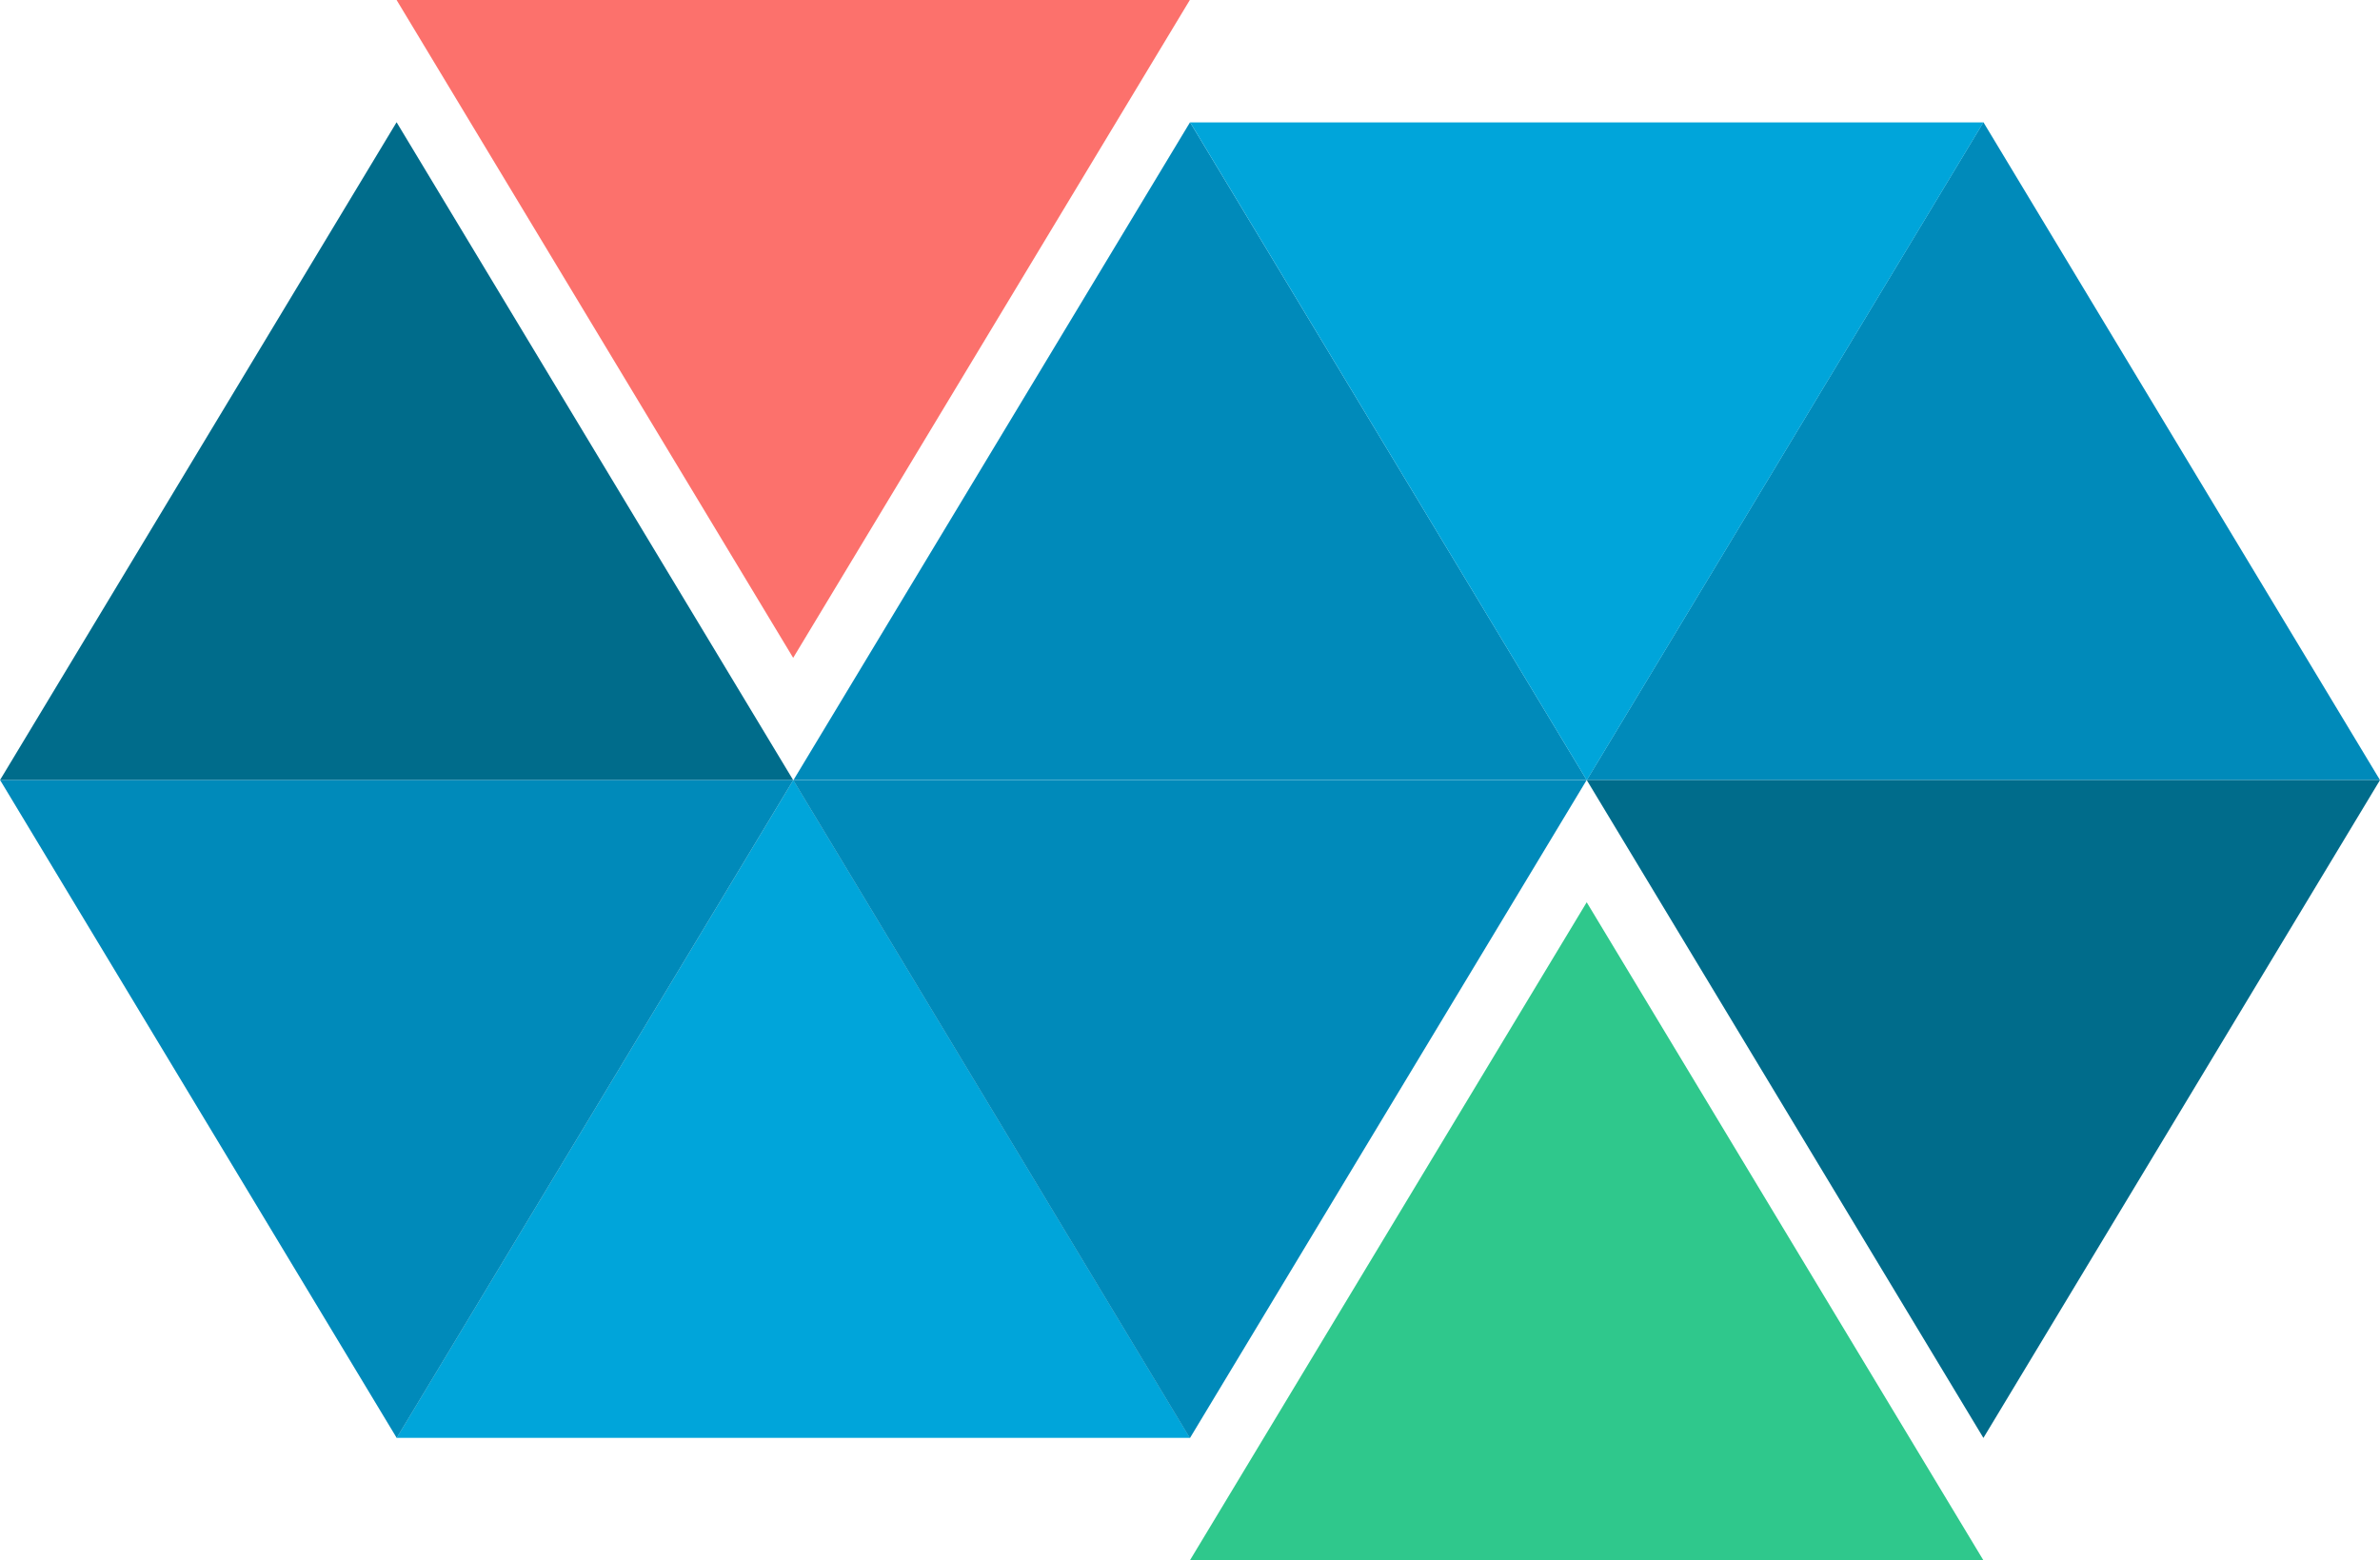
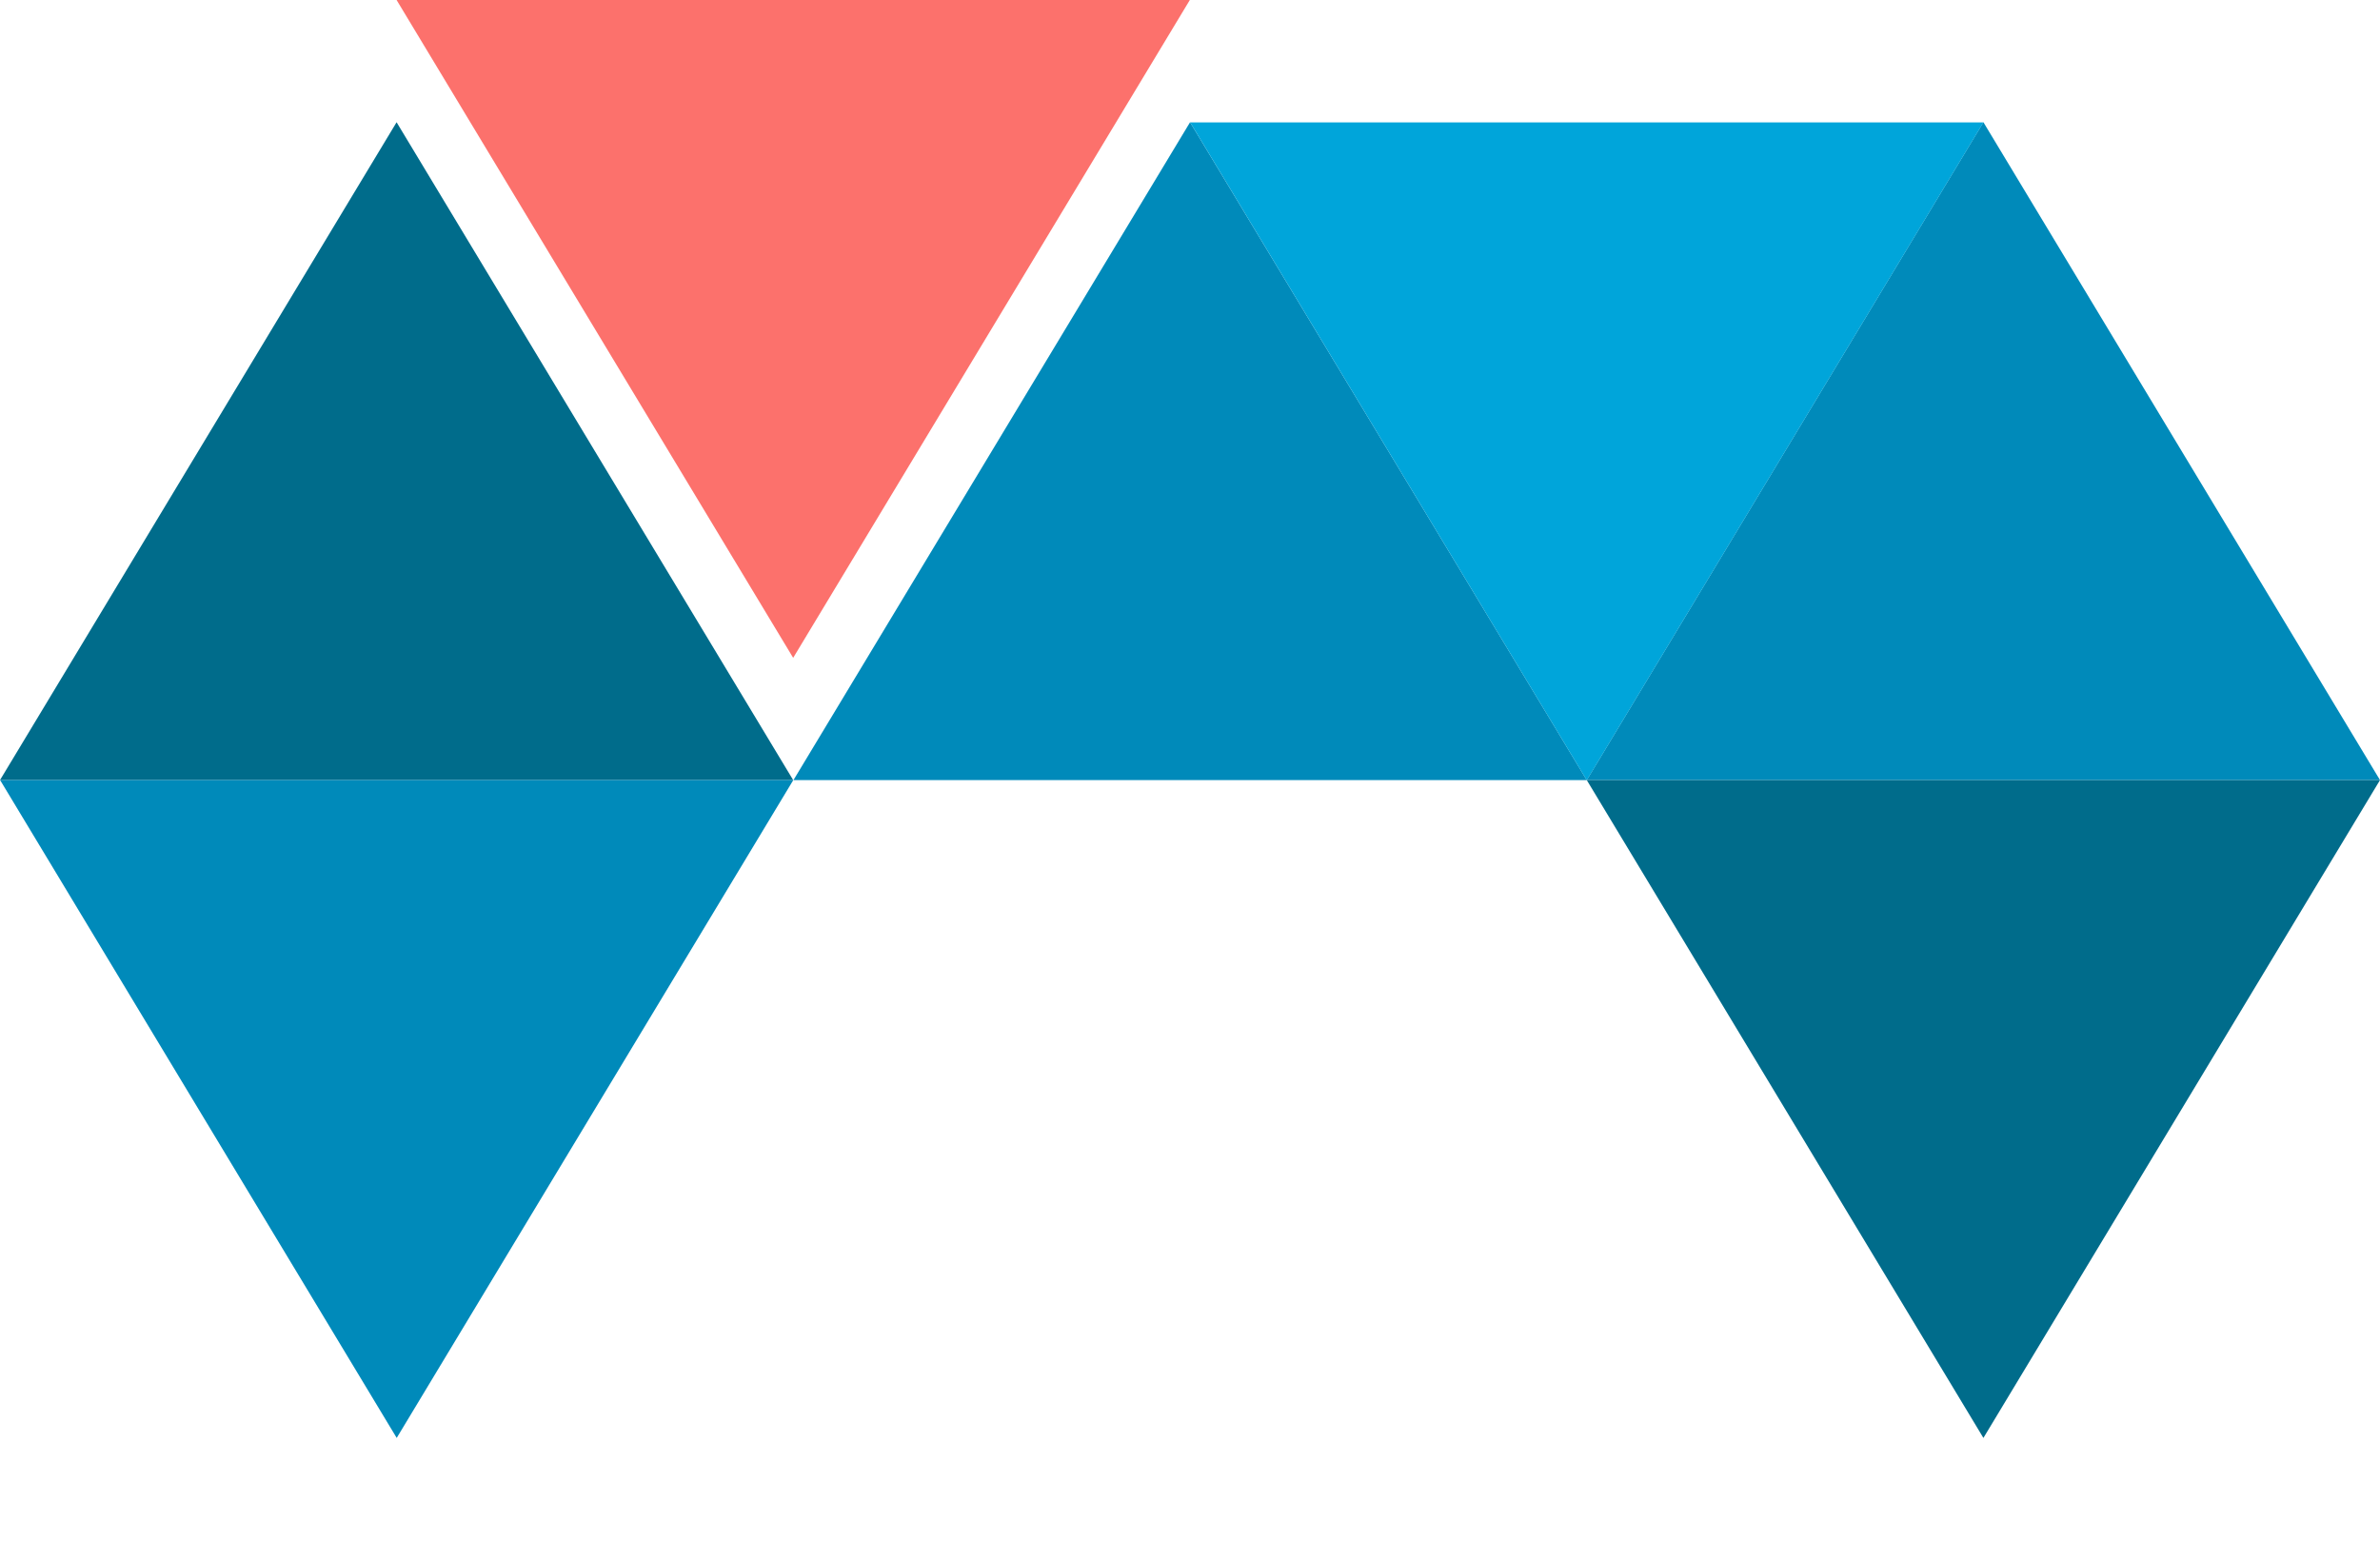
<svg xmlns="http://www.w3.org/2000/svg" id="Layer_1" data-name="Layer 1" viewBox="0 0 417.56 273.77">
  <defs>
    <style>.cls-1{fill:#006c8b;}.cls-2{fill:#008aba;}.cls-3{fill:#2fc88c;}.cls-4{fill:#00a5da;}.cls-5{fill:#fc716c;}</style>
  </defs>
  <polygon class="cls-1" points="69.58 21.45 0 136.89 139.16 136.89 69.58 21.45" />
  <polygon class="cls-2" points="208.79 21.45 139.21 136.89 278.38 136.89 208.79 21.45" />
-   <polygon class="cls-3" points="278.38 158.33 208.79 273.77 347.96 273.77 278.38 158.33" />
  <polygon class="cls-2" points="347.98 21.45 278.39 136.89 417.56 136.89 347.98 21.45" />
-   <polygon class="cls-4" points="139.18 136.88 69.59 252.32 208.76 252.32 139.18 136.88" />
  <polygon class="cls-5" points="139.16 115.44 208.75 0 69.58 0 139.16 115.44" />
  <polygon class="cls-2" points="69.6 252.33 139.18 136.89 0.02 136.89 69.6 252.33" />
-   <polygon class="cls-2" points="208.76 252.37 278.35 136.92 139.18 136.92 208.76 252.37" />
  <polygon class="cls-4" points="278.39 136.92 347.98 21.48 208.81 21.48 278.39 136.92" />
  <polygon class="cls-1" points="347.98 252.33 417.56 136.89 278.39 136.89 347.98 252.33" />
</svg>